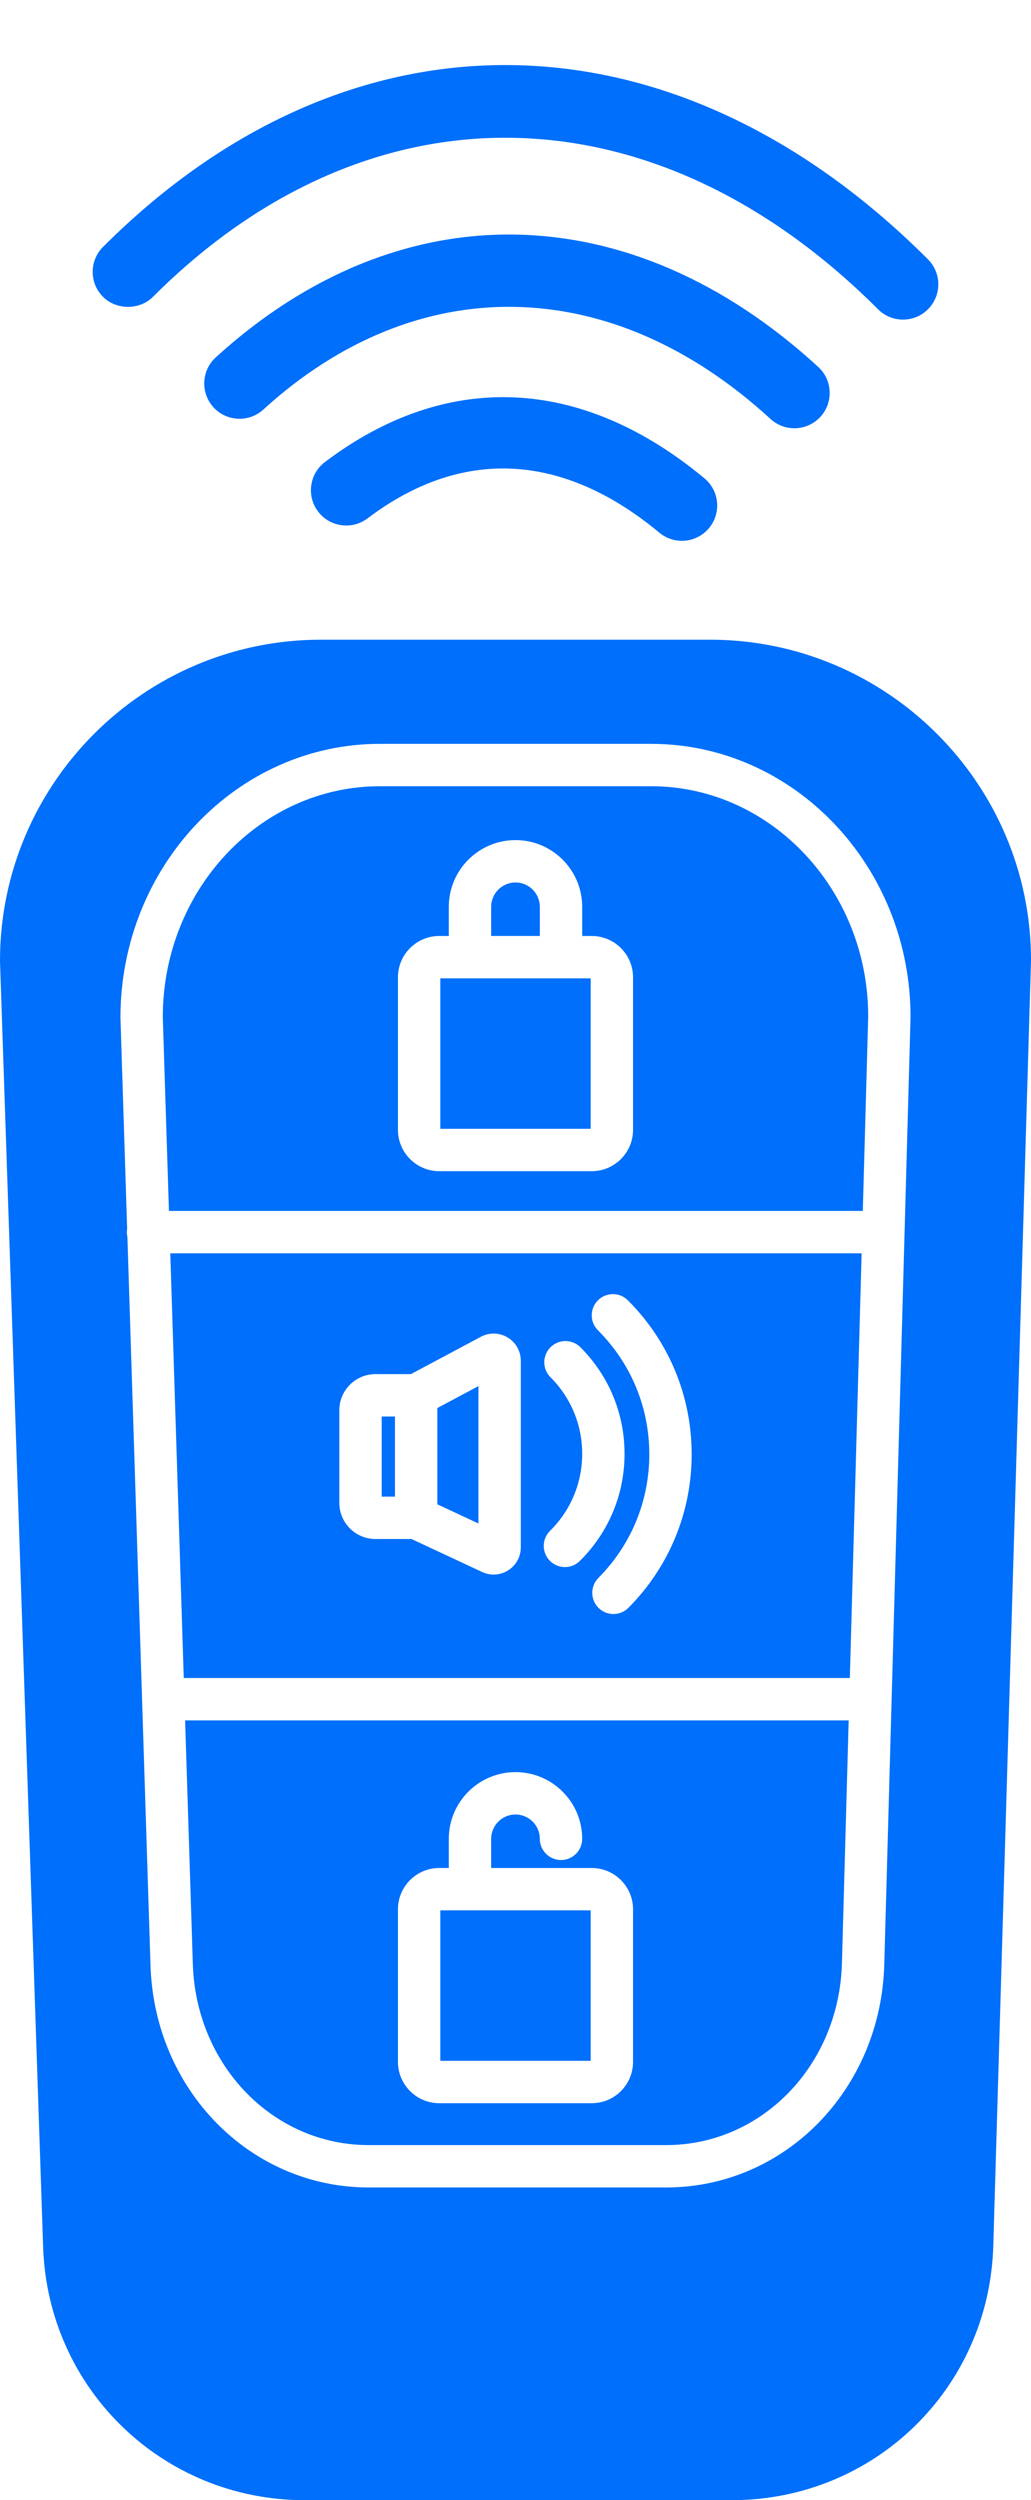
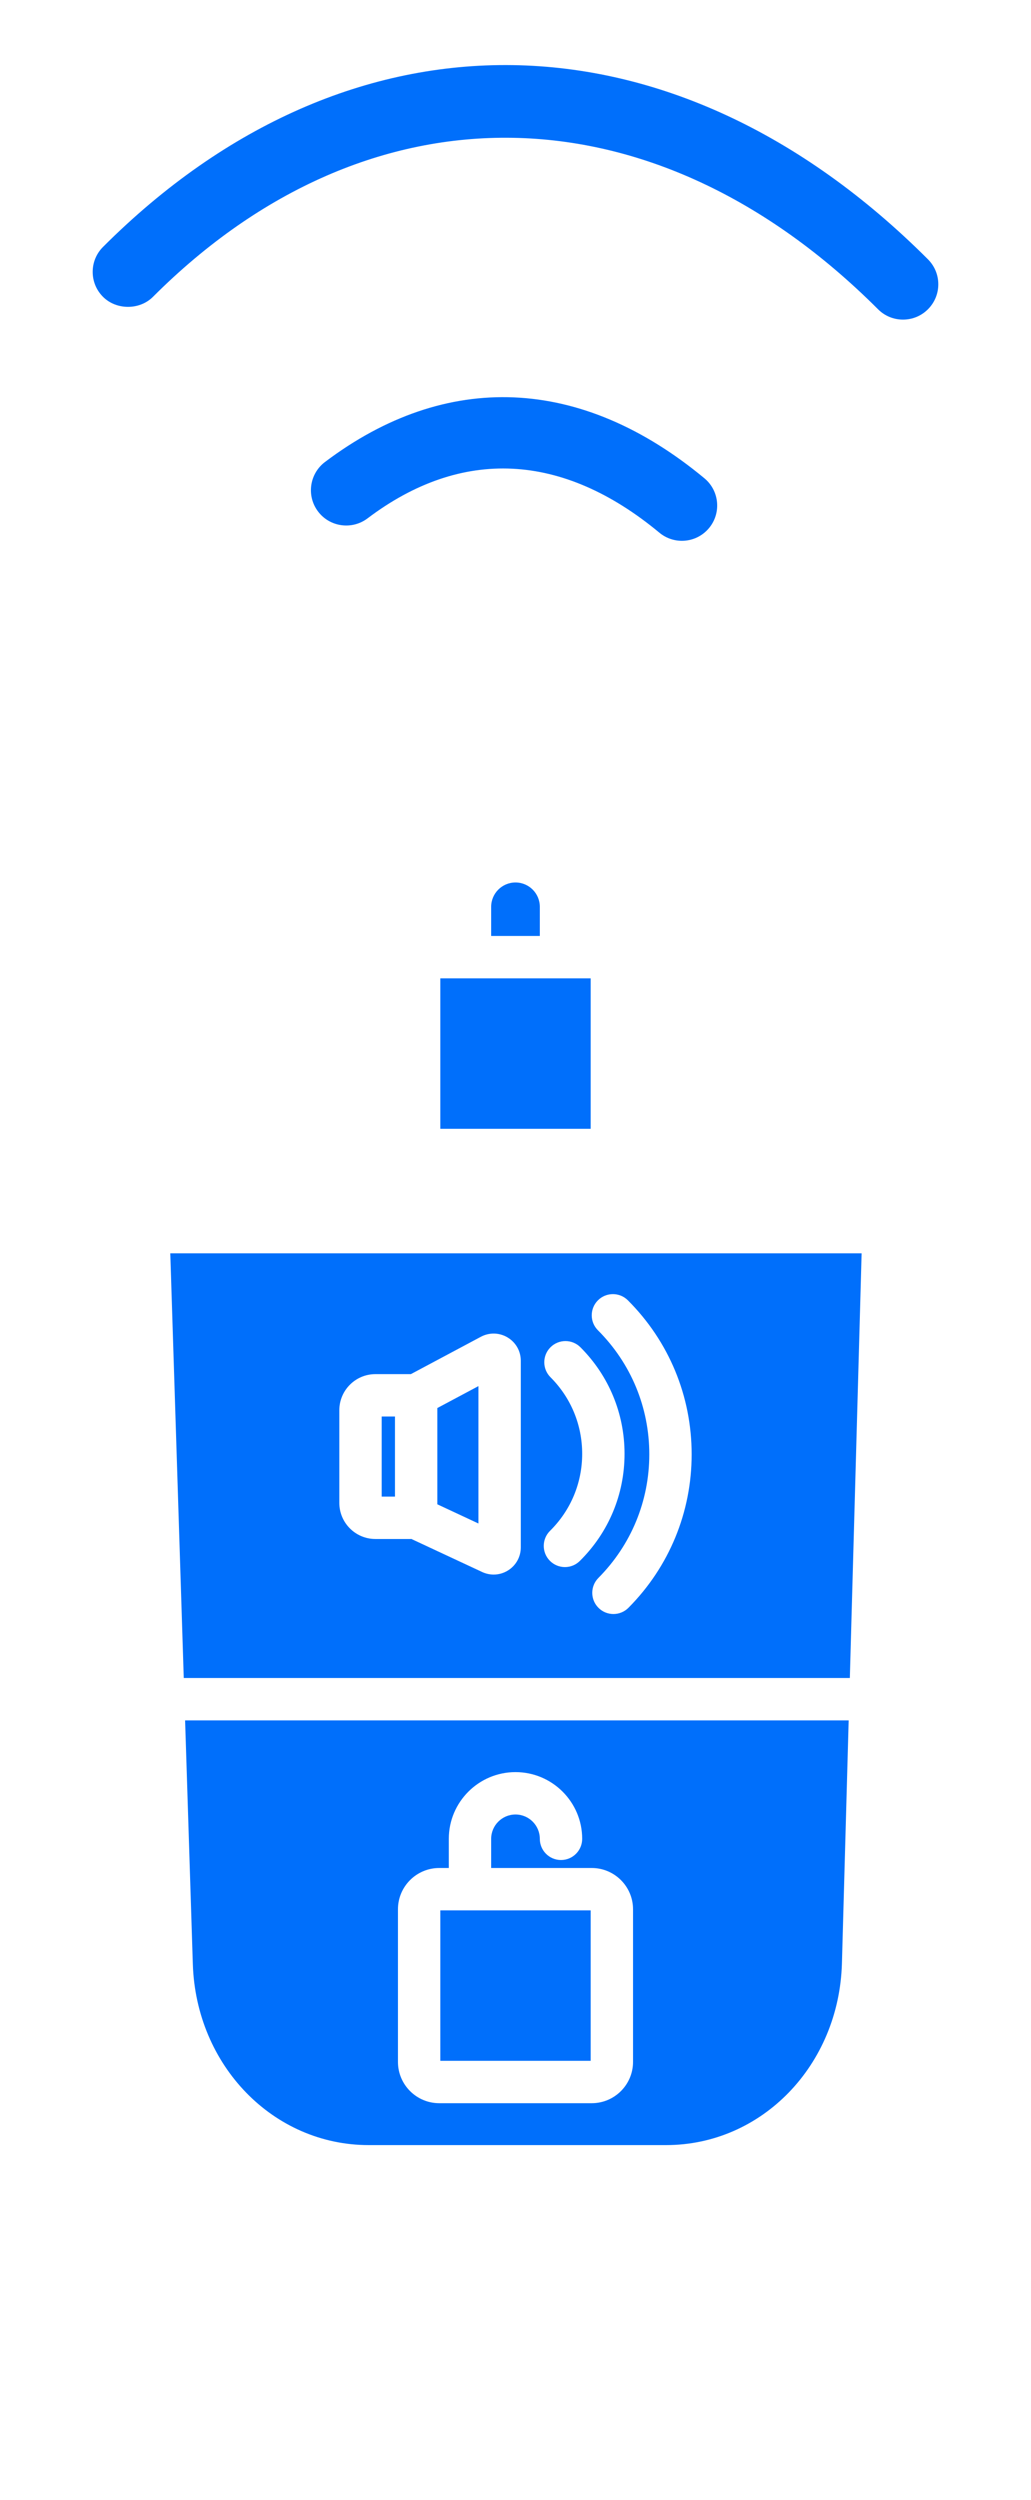
<svg xmlns="http://www.w3.org/2000/svg" fill="#000000" height="3593.5" preserveAspectRatio="xMidYMid meet" version="1" viewBox="0.0 -93.5 1482.6 3593.5" width="1482.6" zoomAndPan="magnify">
  <defs>
    <clipPath id="a">
      <path d="M 0 825 L 1482.602 825 L 1482.602 3500 L 0 3500 Z M 0 825" />
    </clipPath>
  </defs>
  <g>
    <g id="change1_1">
      <path d="M 567.98 1942.441 L 548.879 1942.441 L 548.879 2057.57 L 567.98 2057.57 L 567.98 1942.441" fill="#006ffb" />
    </g>
    <g id="change1_2">
      <path d="M 539.805 1881.531 L 590.434 1881.531 C 590.559 1881.531 590.672 1881.566 590.797 1881.566 L 691.473 1827.859 C 703.676 1821.359 718.082 1821.711 729.949 1828.824 C 741.828 1835.949 748.914 1848.473 748.914 1862.312 L 748.914 2130.57 C 748.914 2143.961 742.164 2156.273 730.859 2163.477 C 724.457 2167.566 717.199 2169.621 709.891 2169.621 C 704.281 2169.621 698.641 2168.391 693.355 2165.938 L 591.457 2118.387 C 591.109 2118.398 590.781 2118.484 590.434 2118.484 L 539.805 2118.484 C 511.219 2118.484 487.961 2095.223 487.961 2066.637 L 487.961 1933.406 C 487.961 1904.82 511.219 1881.531 539.805 1881.531 Z M 791.617 1885.996 C 779.719 1874.113 779.719 1854.828 791.605 1842.93 C 803.504 1831.023 822.785 1831.023 834.684 1842.93 C 875.578 1883.82 898.105 1938.188 898.105 1996.039 C 898.105 2054.355 875.273 2109.043 833.801 2150.051 C 827.863 2155.922 820.129 2158.859 812.387 2158.859 C 804.535 2158.859 796.691 2155.844 790.734 2149.82 C 778.906 2137.859 779.016 2118.562 790.973 2106.742 C 820.773 2077.27 837.191 2037.961 837.191 1996.039 C 837.191 1954.469 821.004 1915.383 791.617 1885.996 Z M 859.855 1775.445 C 871.754 1763.562 891.027 1763.562 902.922 1775.445 C 962.051 1834.574 994.621 1913.176 994.621 1996.801 C 994.621 2079.973 962.352 2158.309 903.754 2217.336 C 897.809 2223.328 889.977 2226.332 882.145 2226.332 C 874.379 2226.332 866.629 2223.395 860.688 2217.48 C 848.754 2205.652 848.672 2186.355 860.531 2174.426 C 907.723 2126.875 933.707 2063.801 933.707 1996.801 C 933.707 1929.457 907.473 1866.152 859.855 1818.512 C 847.957 1806.629 847.957 1787.344 859.855 1775.445 Z M 264.254 2318.289 L 1222.094 2318.289 L 1239.035 1707.898 L 244.883 1707.898 L 264.254 2318.289" fill="#006ffb" />
    </g>
    <g id="change1_3">
-       <path d="M 910.324 1530.434 C 910.324 1563.184 883.684 1589.828 850.945 1589.828 L 631.641 1589.828 C 598.906 1589.828 572.266 1563.184 572.266 1530.434 L 572.266 1311.141 C 572.266 1278.406 598.906 1251.777 631.641 1251.777 L 645.395 1251.777 L 645.395 1209.852 C 645.395 1156.969 688.41 1113.957 741.293 1113.957 C 794.176 1113.957 837.195 1156.969 837.195 1209.852 L 837.195 1251.777 L 850.945 1251.777 C 883.684 1251.777 910.324 1278.406 910.324 1311.141 Z M 936.23 1036.547 L 546.359 1036.547 C 374.188 1036.547 234.105 1185.383 234.105 1368.344 L 242.949 1646.969 L 1240.73 1646.969 L 1248.492 1367.48 C 1248.48 1185.383 1108.402 1036.547 936.23 1036.547" fill="#006ffb" />
-     </g>
+       </g>
    <g clip-path="url(#a)" id="change1_12">
-       <path d="M 1271.609 2730.09 C 1266.605 2909.781 1128.777 3050.539 957.809 3050.539 L 530.168 3050.539 C 359.91 3050.539 222.09 2910.379 216.43 2731.461 L 183.207 1684.23 C 182.699 1682.031 182.383 1679.766 182.383 1677.438 C 182.383 1675.863 182.617 1674.367 182.844 1672.875 L 173.211 1369.312 C 173.191 1151.793 340.594 975.633 546.355 975.633 L 936.227 975.633 C 1141.988 975.633 1309.387 1151.793 1309.387 1368.344 Z M 1021.109 825.938 L 461.48 825.938 C 207.02 825.938 0 1032.938 0 1287.402 L 62.016 3136.18 C 68.855 3340.18 234.105 3500 438.242 3500 L 1052.098 3500 C 1257.078 3500 1422.359 3339.488 1428.367 3134.602 L 1482.598 1286.516 C 1482.586 1032.938 1275.566 825.938 1021.109 825.938" fill="#006ffb" />
-     </g>
+       </g>
    <g id="change1_4">
      <path d="M 910.324 2870.039 C 910.324 2902.781 883.684 2929.41 850.945 2929.41 L 631.641 2929.41 C 598.902 2929.41 572.266 2902.781 572.266 2870.039 L 572.266 2650.719 C 572.266 2617.98 598.902 2591.352 631.641 2591.352 L 645.391 2591.352 L 645.391 2549.441 C 645.391 2496.551 688.41 2453.539 741.293 2453.539 C 794.176 2453.539 837.195 2496.551 837.195 2549.441 C 837.195 2566.25 823.562 2579.891 806.738 2579.891 C 789.914 2579.891 776.281 2566.25 776.281 2549.441 C 776.281 2530.141 760.586 2514.461 741.293 2514.461 C 722 2514.461 706.305 2530.141 706.305 2549.441 L 706.305 2591.352 L 850.945 2591.352 C 883.684 2591.352 910.324 2617.98 910.324 2650.719 Z M 266.184 2379.211 L 277.305 2729.52 C 281.934 2875.379 392.992 2989.629 530.168 2989.629 L 957.812 2989.629 C 1095.559 2989.629 1206.648 2874.879 1210.719 2728.391 L 1220.41 2379.211 L 266.184 2379.211" fill="#006ffb" />
    </g>
    <g id="change1_5">
      <path d="M 633.18 2652.27 L 633.18 2868.5 L 849.41 2868.5 L 849.41 2652.27 L 633.18 2652.27" fill="#006ffb" />
    </g>
    <g id="change1_6">
      <path d="M 776.281 1209.848 C 776.281 1190.562 760.586 1174.871 741.293 1174.871 C 722 1174.871 706.305 1190.562 706.305 1209.848 L 706.305 1251.77 L 776.281 1251.77 L 776.281 1209.848" fill="#006ffb" />
    </g>
    <g id="change1_7">
      <path d="M 688.004 1898.738 L 628.895 1930.27 L 628.895 2068.629 L 688.004 2096.211 L 688.004 1898.738" fill="#006ffb" />
    </g>
    <g id="change1_8">
      <path d="M 633.176 1312.688 L 633.176 1528.922 L 849.406 1528.922 L 849.406 1312.688 L 633.176 1312.688" fill="#006ffb" />
    </g>
    <g id="change1_9">
      <path d="M 467.27 570.566 L 467.254 570.566 C 444.922 587.488 440.492 619.379 457.355 641.656 C 474.18 664.004 506.055 668.438 528.473 651.59 C 663.742 549.363 808.887 556.539 948.184 672.117 C 957.273 679.668 968.777 683.82 980.574 683.82 C 995.723 683.82 1009.961 677.133 1019.648 665.449 C 1037.52 643.926 1034.551 611.867 1013.008 593.988 C 835.816 446.93 641.98 438.648 467.27 570.566" fill="#006ffb" />
    </g>
    <g id="change1_10">
-       <path d="M 310.238 420.18 C 289.578 439.004 288.09 471.164 306.945 491.879 C 325.812 512.555 357.984 514 378.645 495.18 C 599.793 293.527 879.258 298.703 1108.016 508.703 C 1117.418 517.32 1129.609 522.047 1142.328 522.047 C 1156.52 522.047 1170.16 516.059 1179.738 505.629 C 1188.898 495.648 1193.617 482.672 1193.047 469.129 C 1192.469 455.562 1186.641 443.078 1176.668 433.93 C 905.781 185.164 573.789 179.871 310.238 420.18" fill="#006ffb" />
-     </g>
+       </g>
    <g id="change1_11">
      <path d="M 1334.418 279.227 C 968.707 -86.512 503.074 -93.469 148.16 261.383 C 138.57 270.98 133.289 283.715 133.289 297.262 C 133.289 310.832 138.57 323.566 148.148 333.145 C 167.305 352.34 200.766 352.359 219.941 333.164 C 531.277 21.902 940.551 28.902 1262.641 351.008 C 1272.219 360.605 1284.969 365.867 1298.531 365.867 C 1312.102 365.867 1324.852 360.586 1334.418 351.008 C 1344 341.41 1349.293 328.676 1349.293 315.105 C 1349.293 301.559 1344 288.824 1334.418 279.227" fill="#006ffb" />
    </g>
  </g>
</svg>